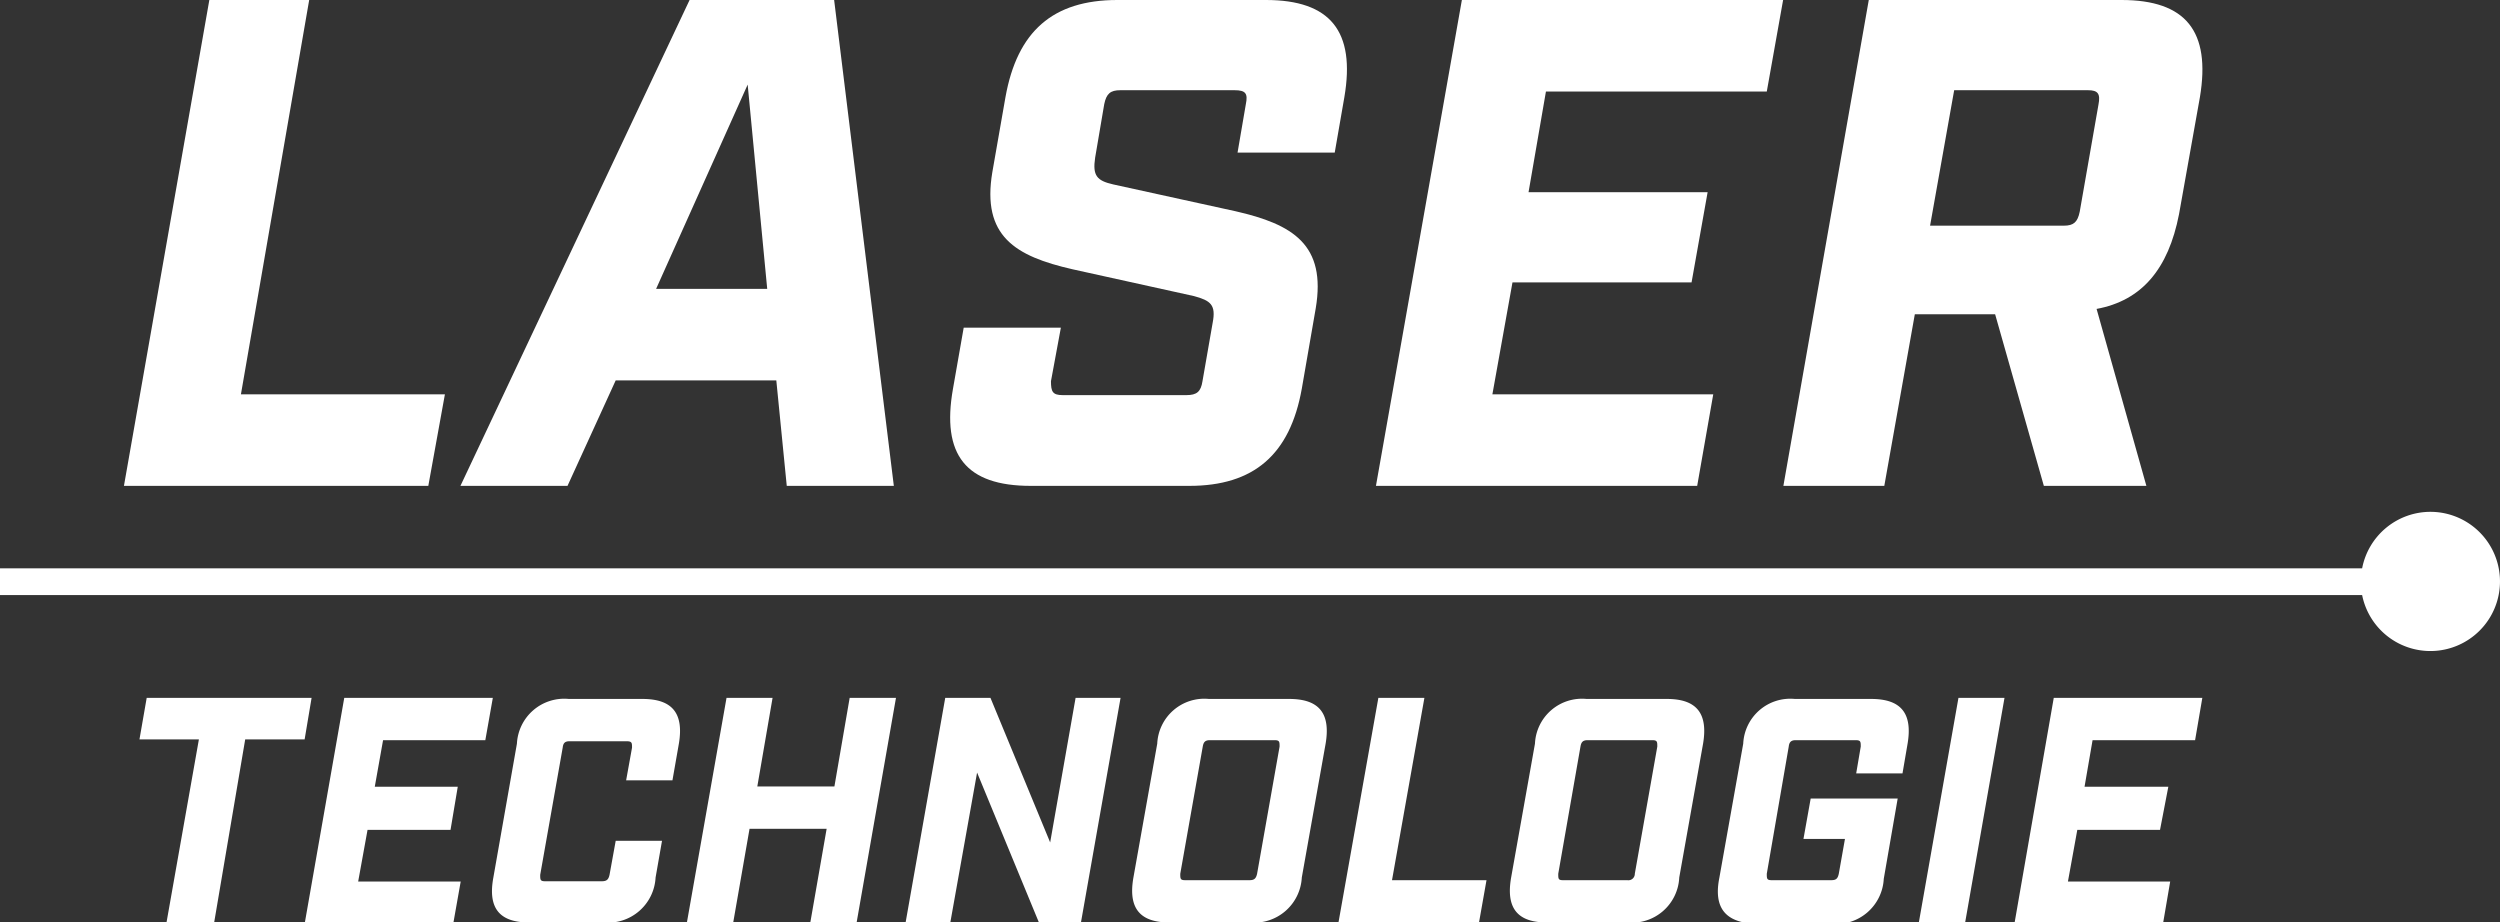
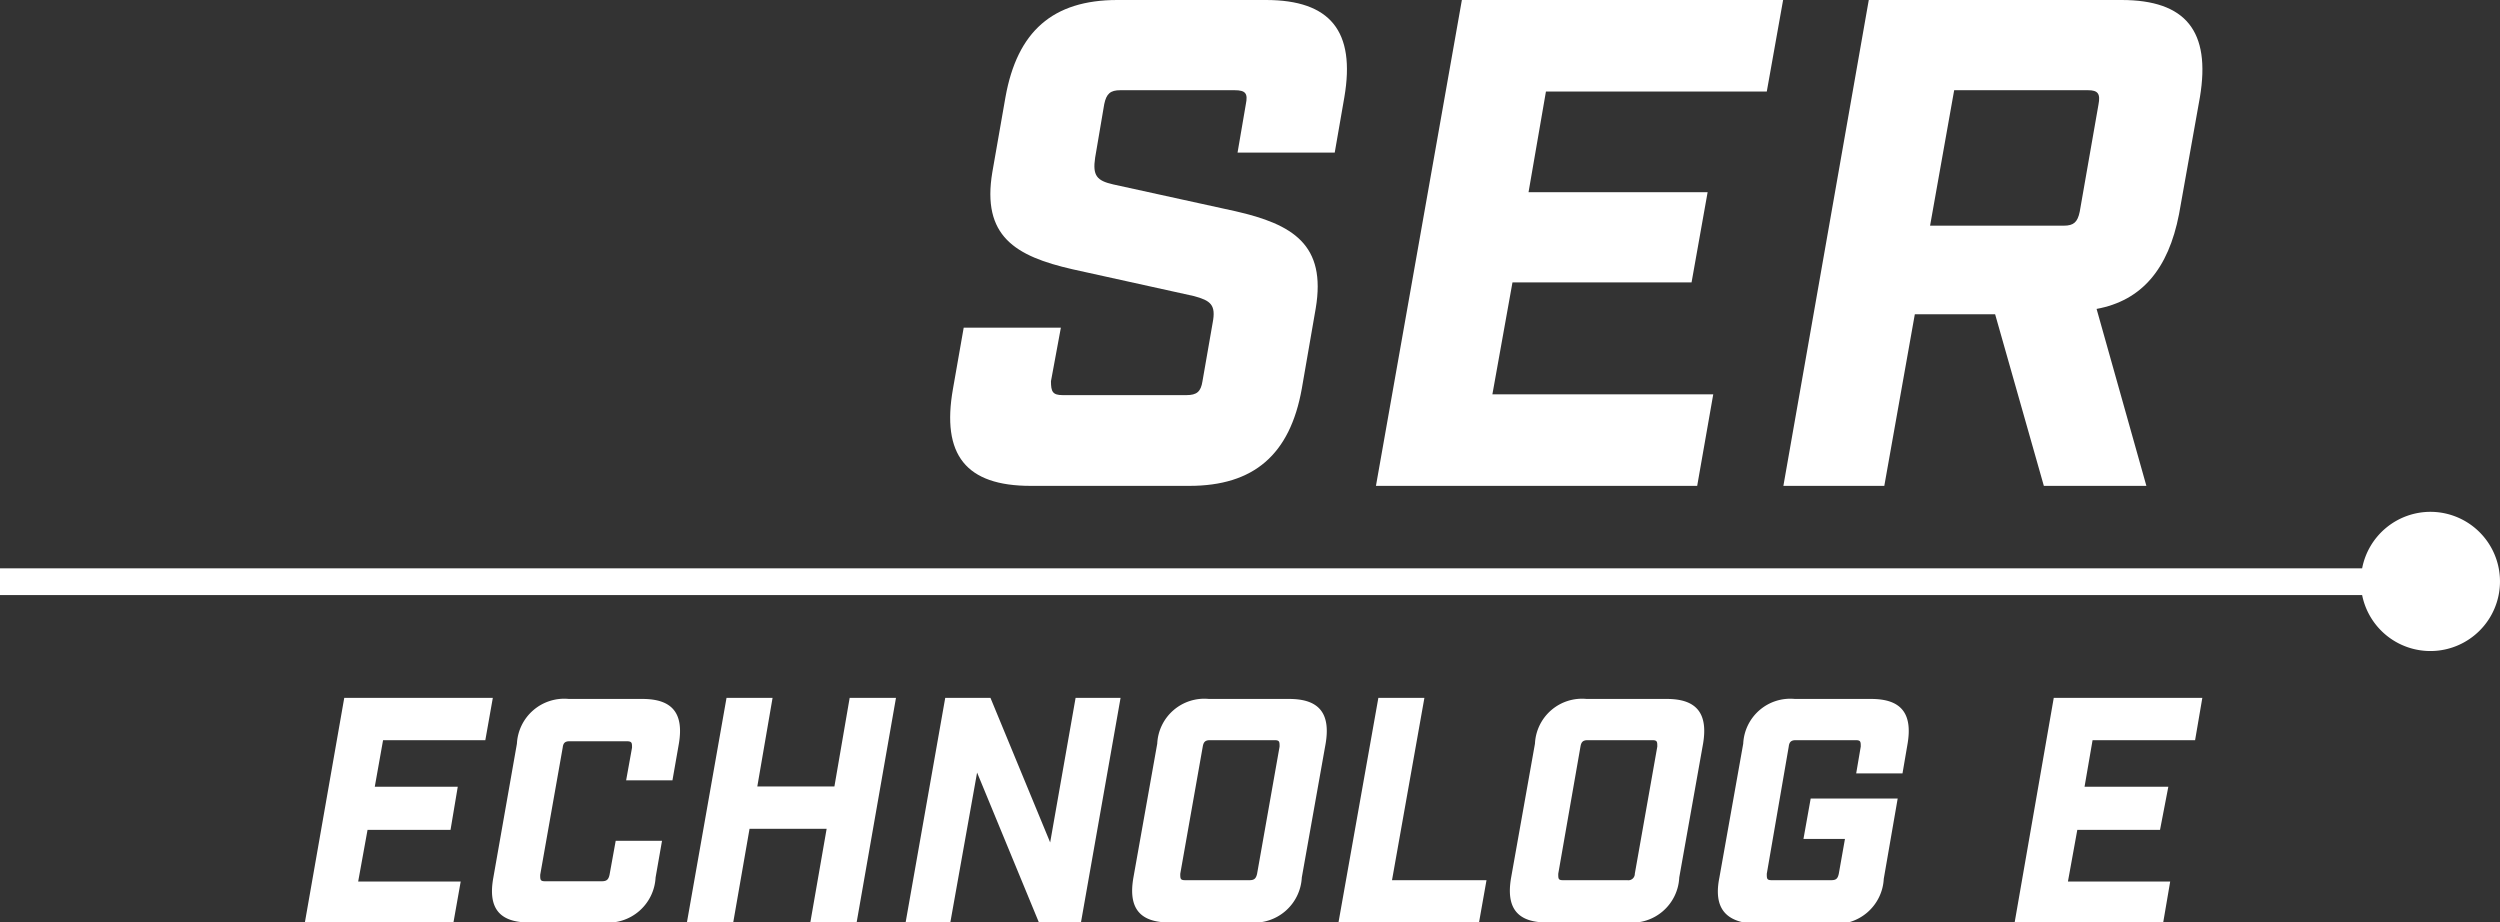
<svg xmlns="http://www.w3.org/2000/svg" viewBox="0 0 93.39 34.46">
  <rect x="0" y="0" width="93.39" height="34.46" fill="#333333" stroke="none" />
  <defs>
    <style>.cls-1{fill:#fff;}</style>
  </defs>
  <g id="Layer_2" data-name="Layer 2">
    <g id="Layer_2-2" data-name="Layer 2">
-       <path class="cls-1" d="M7.82,0h3.73L9,14.73h7.62L16,18.15H4.63Z" />
-       <path class="cls-1" d="M29,14.21H23L21.2,18.15h-4L25.76,0h5.4l2.23,18.15h-4Zm-.34-3.42-.73-7.63-3.42,7.63Z" />
      <path class="cls-1" d="M35.6,14.52,36,12.24h3.63l-.37,2c0,.39.06.52.44.52h4.62c.39,0,.54-.13.6-.52l.38-2.18c.13-.67-.07-.83-.7-1l-4.53-1c-2.15-.49-3.4-1.24-3-3.63l.49-2.8C38,1.17,39.33,0,41.74,0h5.55c2.41,0,3.35,1.17,2.93,3.63L49.86,5.7H46.23l.31-1.81c.08-.39,0-.52-.42-.52H41.85c-.37,0-.52.13-.6.52l-.34,2c-.1.67.06.86.68,1l4.56,1c2.15.49,3.4,1.25,3,3.63l-.52,3c-.44,2.46-1.79,3.63-4.2,3.63H38.5C36.09,18.15,35.16,17,35.6,14.52Z" />
      <path class="cls-1" d="M54.61,0h12L66,3.42H57.75L57.1,7.18h6.69l-.6,3.37H56.5l-.75,4.18H64l-.6,3.42h-12Z" />
      <path class="cls-1" d="M82.18,3.63,81.4,8C81,10.06,80,11.23,78.32,11.54l1.86,6.61H76.35l-1.82-6.41h-3l-1.14,6.41H66.62L69.81,0h9.44C81.66,0,82.59,1.17,82.18,3.63ZM78,3.37H73l-.9,5.06h5c.36,0,.51-.13.59-.52l.7-4C78.47,3.5,78.37,3.37,78,3.37Z" />
-       <path class="cls-1" d="M7.43,27.62H5.21l.27-1.55h6.16l-.26,1.55H9.16L8,34.46H6.22Z" />
      <path class="cls-1" d="M12.86,26.07h5.55l-.28,1.58H14.31L14,29.39H17.1L16.83,31h-3.1l-.35,1.93h3.83l-.28,1.58H11.38Z" />
      <path class="cls-1" d="M18.43,32.78l.88-5a1.77,1.77,0,0,1,1.94-1.67H24c1.12,0,1.55.54,1.36,1.67l-.24,1.37H23.39l.22-1.22c0-.18,0-.24-.21-.24H21.28c-.17,0-.24.06-.26.24l-.84,4.75c0,.18,0,.24.18.24h2.12c.18,0,.25-.06.29-.24L23,31.41h1.73l-.24,1.37a1.78,1.78,0,0,1-1.94,1.68H19.77C18.65,34.46,18.22,33.92,18.43,32.78Z" />
      <path class="cls-1" d="M27.14,26.07h1.72l-.57,3.31h2.88l.57-3.31h1.73L32,34.46H30.27l.61-3.5H28l-.61,3.5H25.66Z" />
      <path class="cls-1" d="M35.31,26.07H37l2.23,5.4.95-5.4h1.68l-1.48,8.39H38.81l-2.31-5.6-1,5.6H33.83Z" />
      <path class="cls-1" d="M42.34,32.78l.89-5a1.76,1.76,0,0,1,1.93-1.67h3c1.12,0,1.55.54,1.36,1.67l-.89,5a1.78,1.78,0,0,1-1.94,1.68h-3C42.57,34.46,42.14,33.92,42.34,32.78Zm4.34.1c.17,0,.24-.06.28-.24l.84-4.75c0-.18,0-.24-.19-.24H45.2c-.17,0-.24.06-.27.24l-.84,4.75c0,.18,0,.24.18.24Z" />
      <path class="cls-1" d="M51.49,26.07h1.72L52,32.88h3.53l-.28,1.58H50Z" />
      <path class="cls-1" d="M56.45,32.78l.89-5a1.76,1.76,0,0,1,1.93-1.67h3c1.11,0,1.54.54,1.35,1.67l-.89,5a1.77,1.77,0,0,1-1.94,1.68h-3C56.68,34.46,56.25,33.92,56.45,32.78Zm4.34.1a.24.24,0,0,0,.28-.24l.84-4.75c0-.18,0-.24-.19-.24H59.31c-.17,0-.24.06-.27.24l-.83,4.75c0,.18,0,.24.17.24Z" />
      <path class="cls-1" d="M64.23,32.78l.89-5a1.76,1.76,0,0,1,1.93-1.67H69.9c1.12,0,1.55.54,1.36,1.67l-.19,1.11H69.34l.17-1c0-.18,0-.24-.19-.24H67.08c-.16,0-.24.06-.26.24L66,32.64c0,.18,0,.24.18.24h2.23c.18,0,.24-.06.28-.24l.23-1.3H67.37l.27-1.51h3.25l-.52,3a1.78,1.78,0,0,1-1.94,1.68H65.57C64.46,34.46,64,33.92,64.23,32.78Z" />
-       <path class="cls-1" d="M73.16,26.07h1.72l-1.47,8.39H71.68Z" />
+       <path class="cls-1" d="M73.16,26.07h1.72H71.68Z" />
      <path class="cls-1" d="M76.72,26.07h5.55L82,27.65H78.17l-.3,1.74H81L80.69,31H77.6l-.35,1.93h3.82l-.27,1.58H75.25Z" />
      <path class="cls-1" d="M90.79,19.12a2.6,2.6,0,0,0-2.55,2.11H0v1H88.24a2.6,2.6,0,1,0,2.55-3.11Z" />
    </g>
  </g>
</svg>